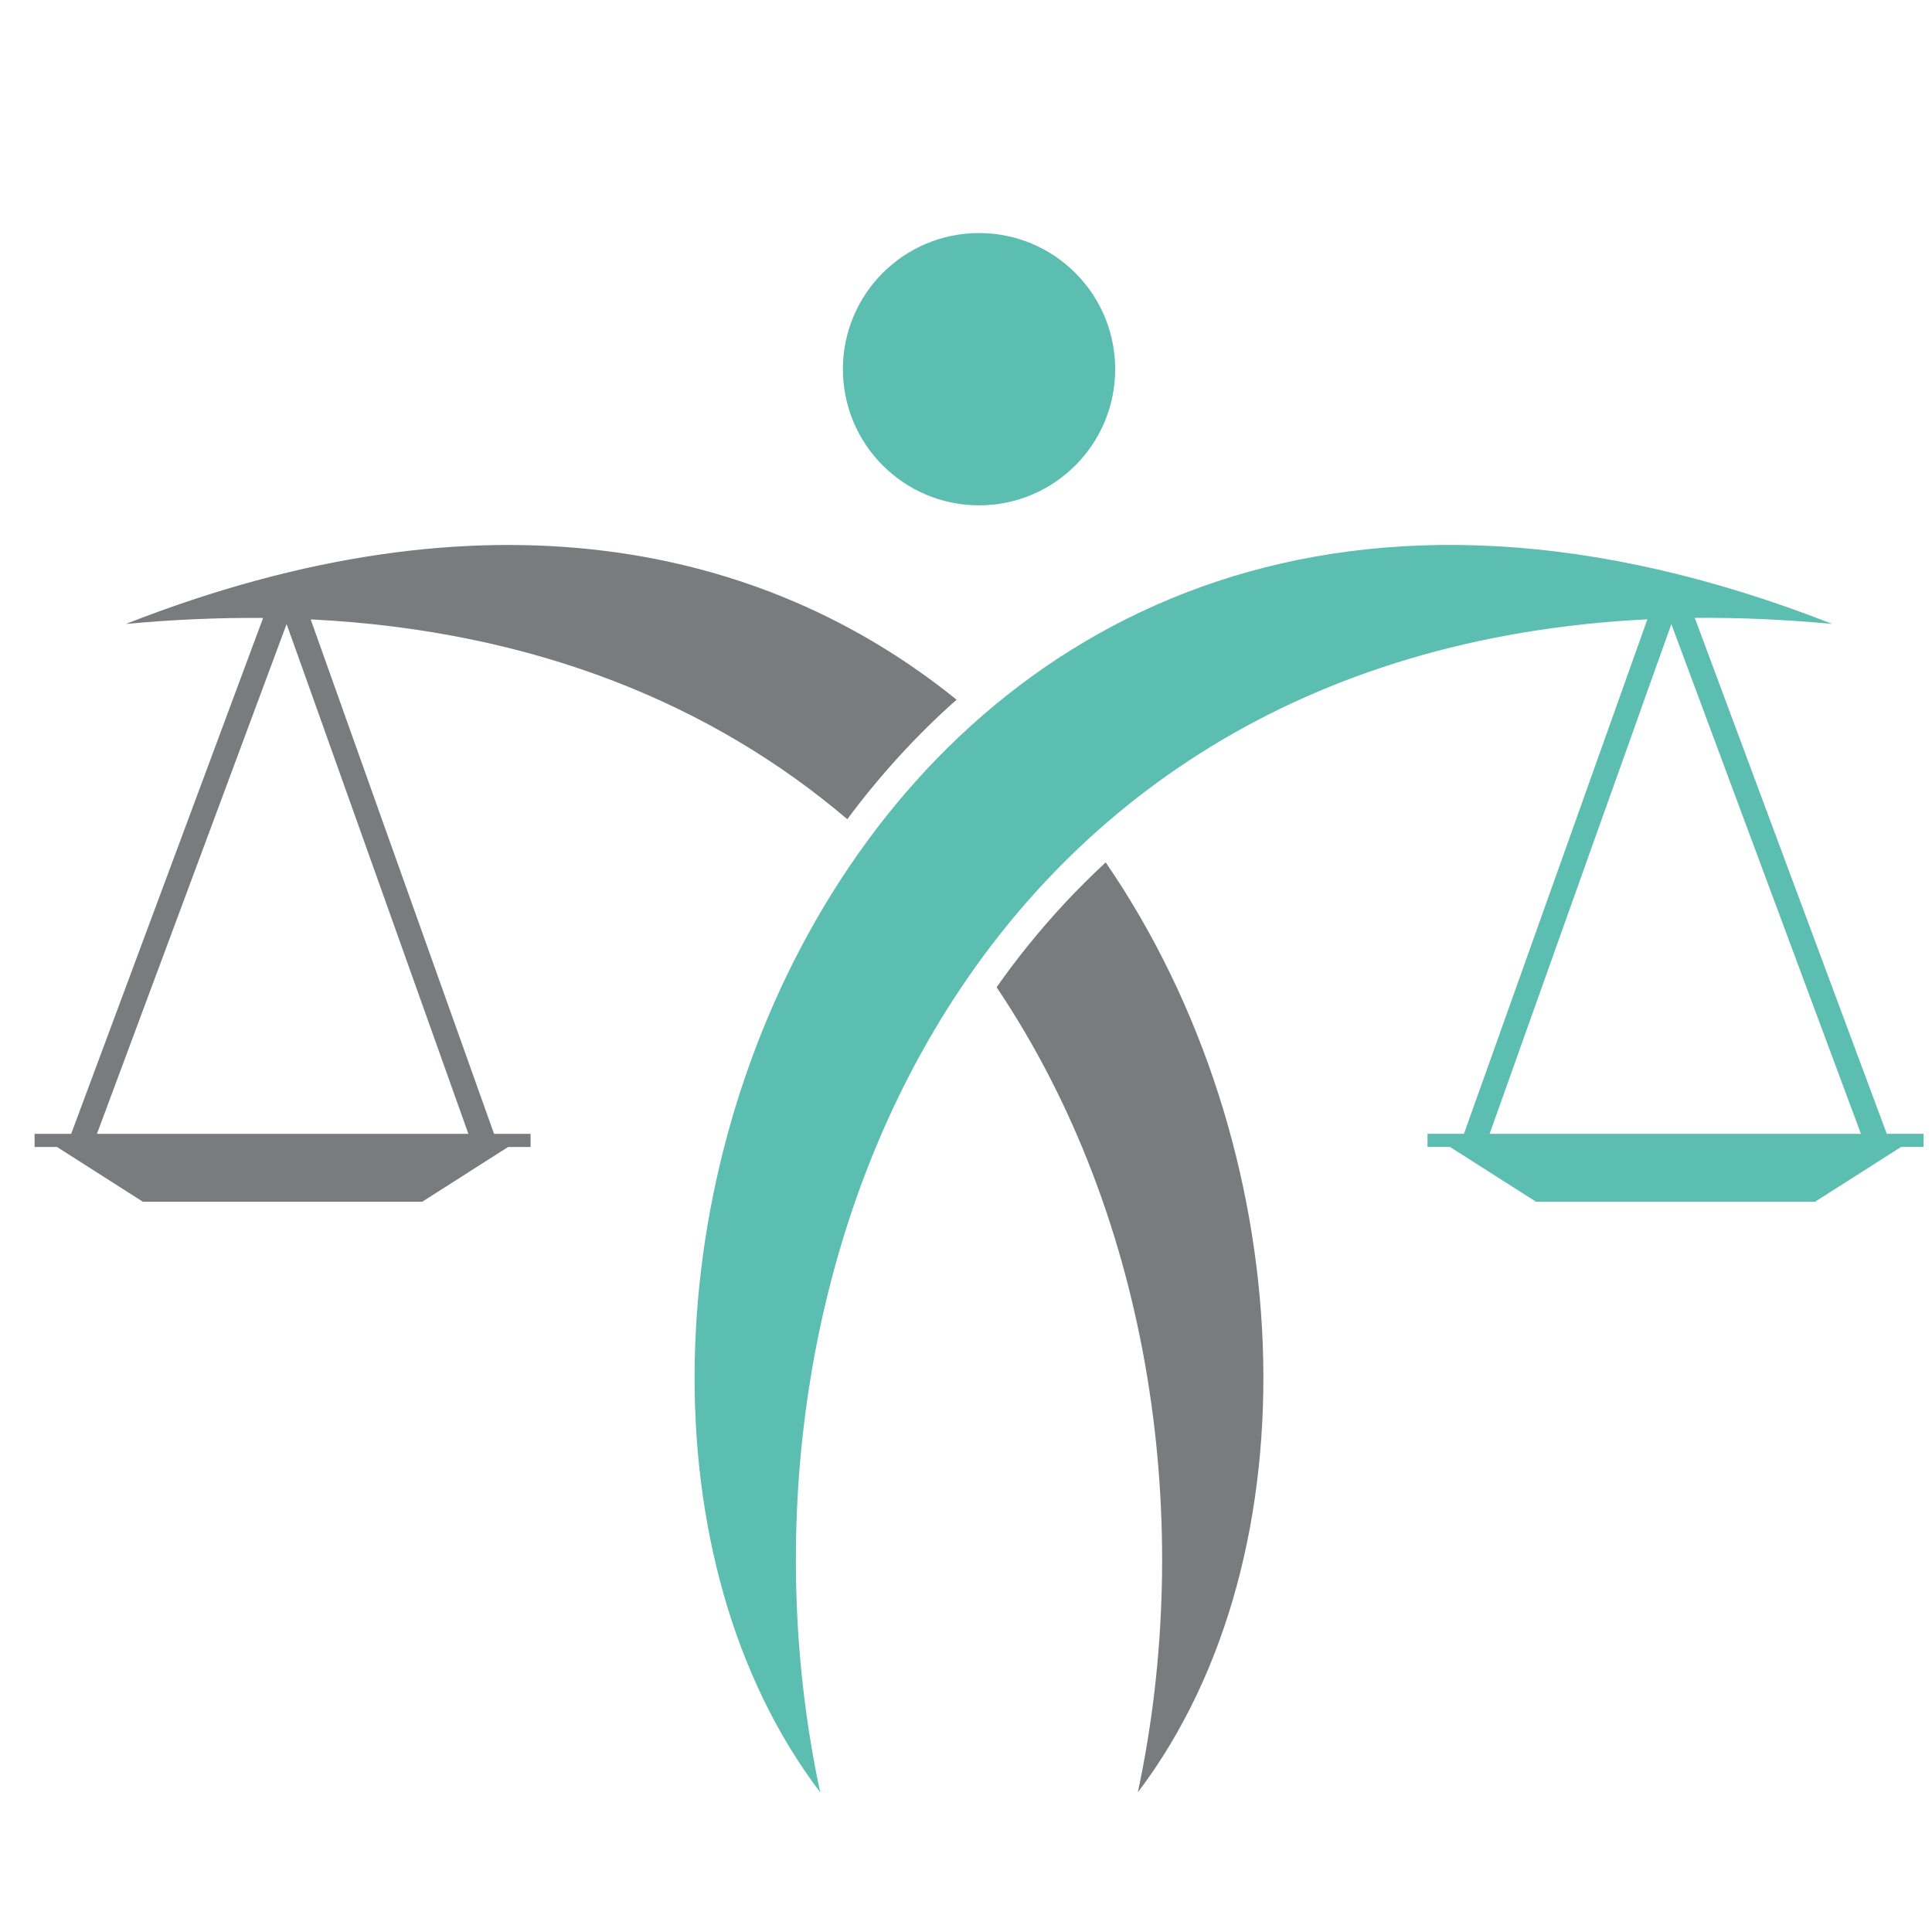
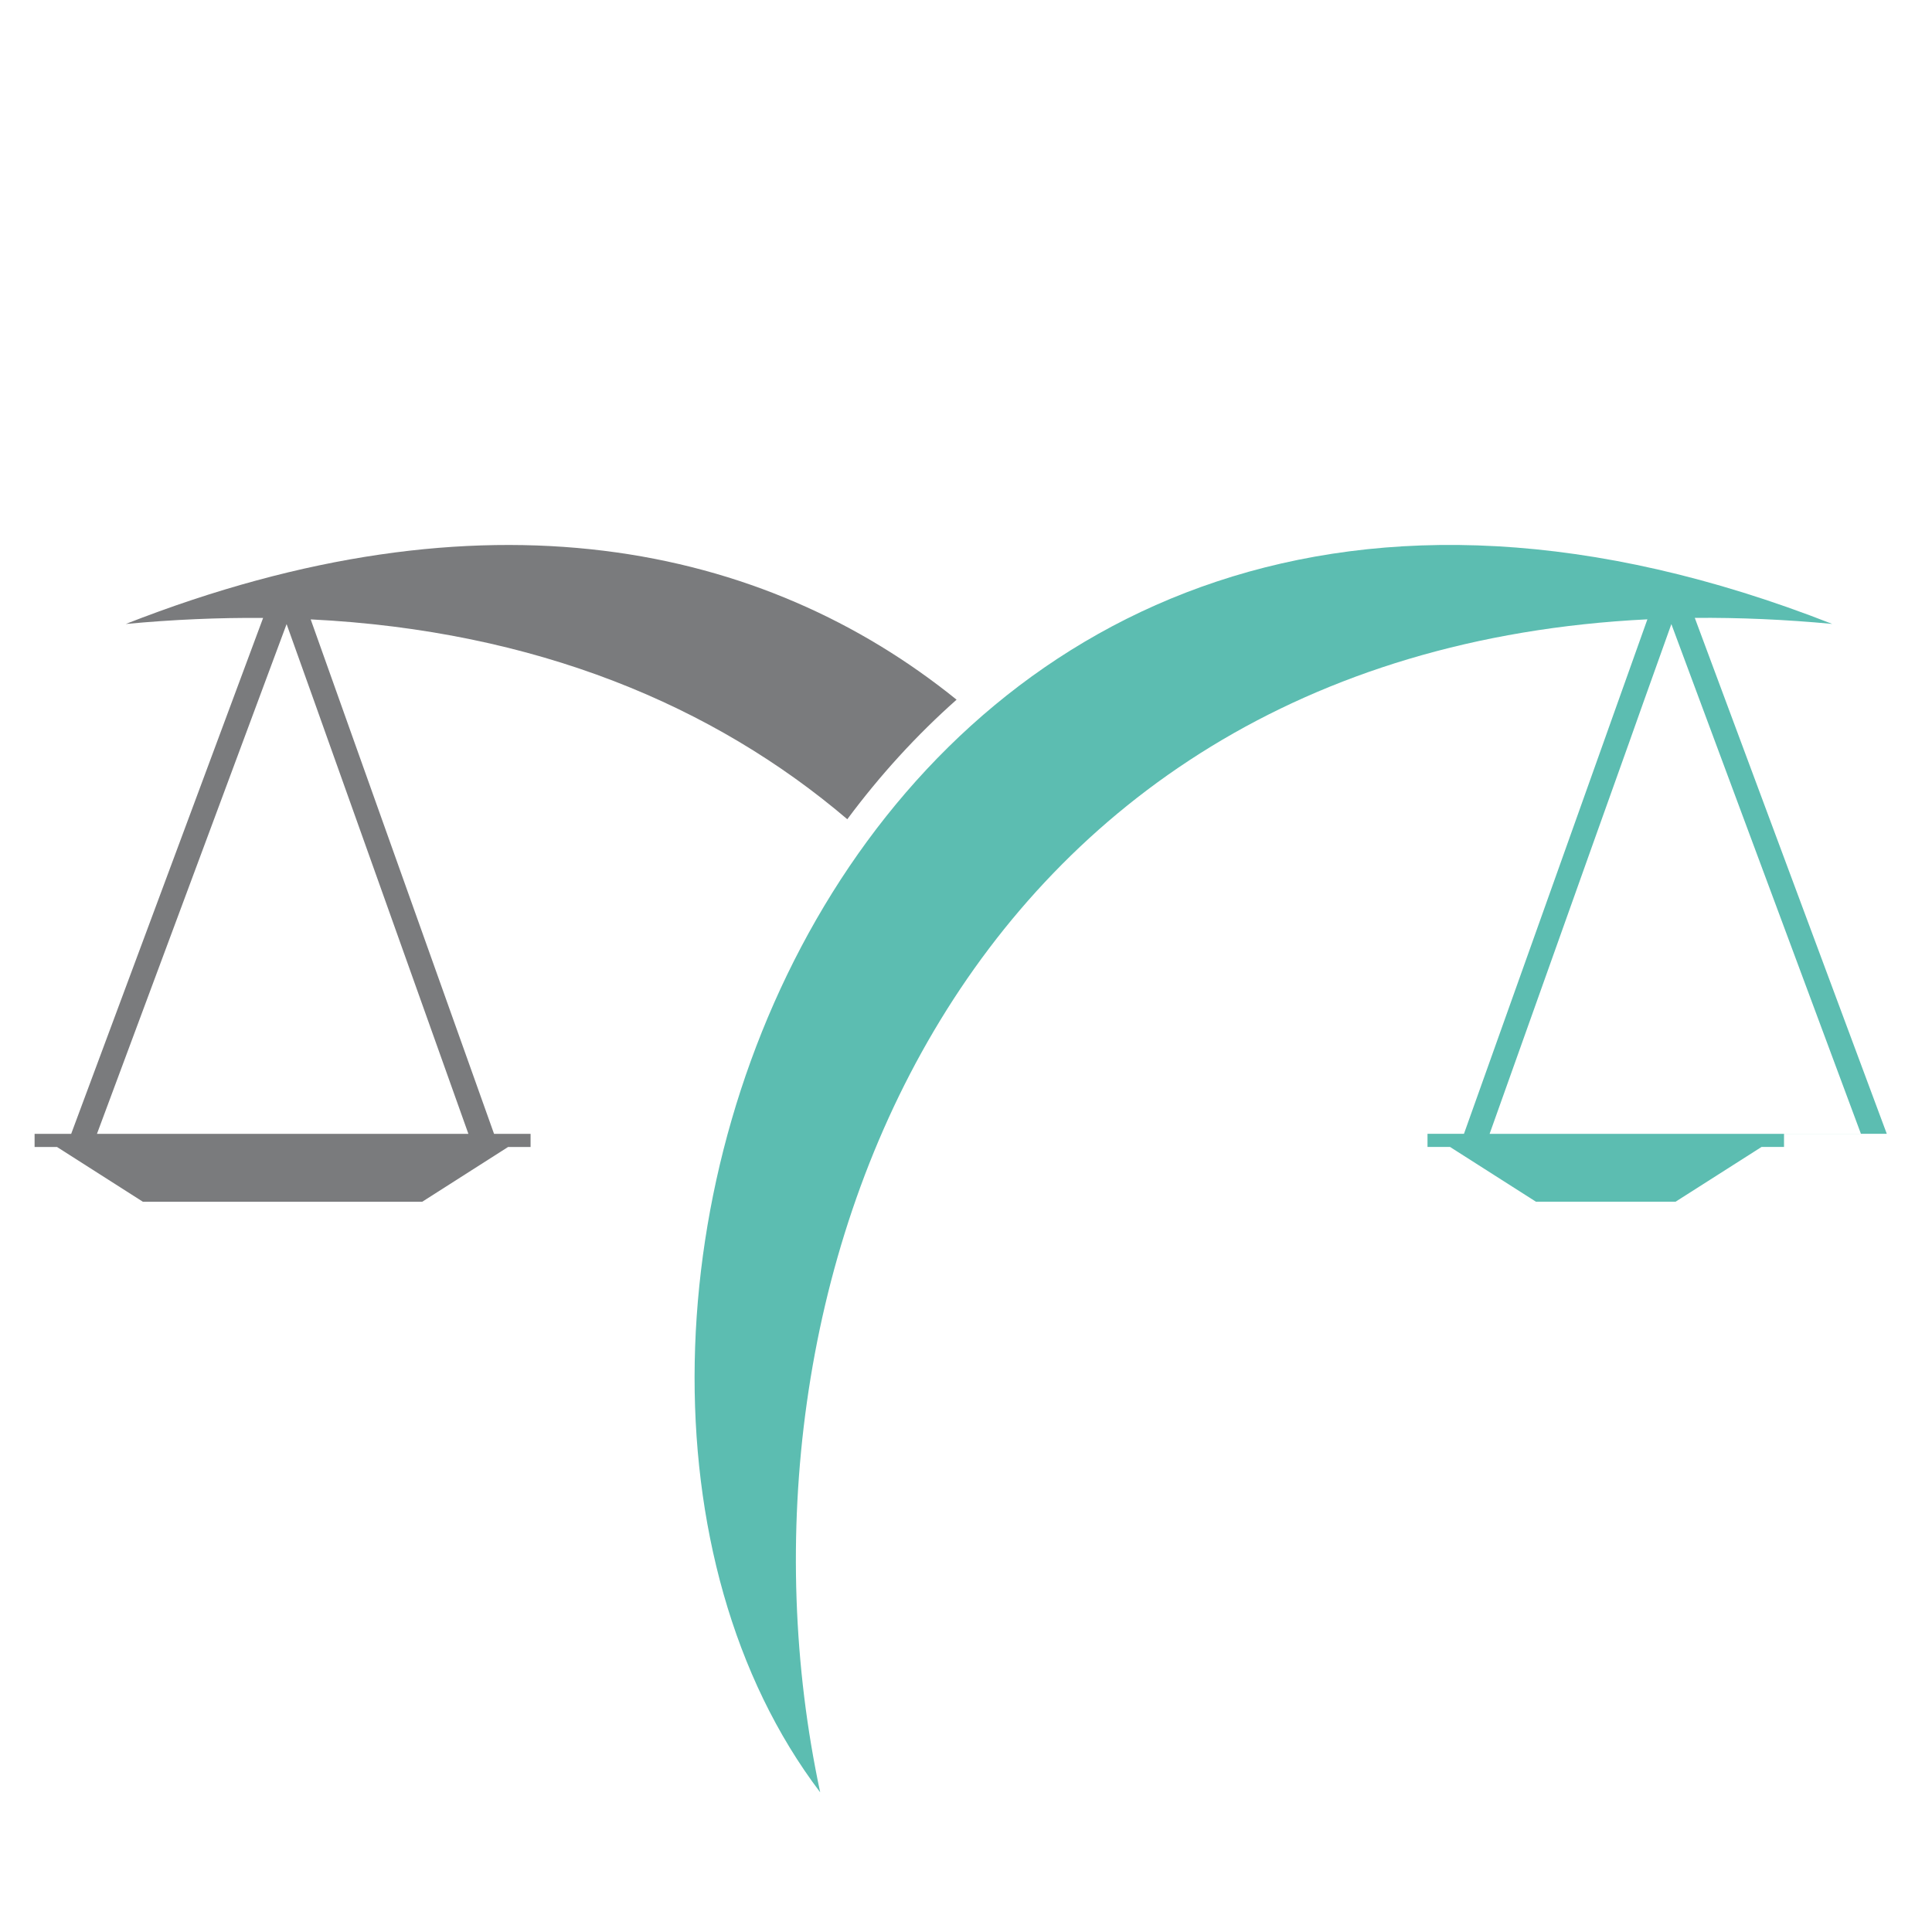
<svg xmlns="http://www.w3.org/2000/svg" version="1.1" id="Calque_1" x="0px" y="0px" width="32px" height="32px" viewBox="0 0 32 32" enable-background="new 0 0 32 32" xml:space="preserve">
-   <circle fill="#5CBDB1" cx="16.216" cy="6.115" r="2.255" />
-   <path fill="#5CBDB1" d="M31.251,18.779l-1.963-5.275l-1.217-3.27c0.73-0.006,1.488,0.026,2.276,0.1  C14.324,4.049,7.792,22.044,13.585,29.687c-1.776-8.308,2.239-18.863,13.701-19.429l-0.564,1.582l-0.168,0.472l0,0l-0.648,1.818  l-1.658,4.649h-0.604v0.218h0.373l1.423,0.907h2.313h2.311l1.424-0.907h0.372v-0.218H31.251z M24.673,18.779l1.703-4.78l0.603-1.688  l0.231-0.651l0.473-1.323l1.313,3.531l0,0l1.827,4.912H24.673z" />
+   <path fill="#5CBDB1" d="M31.251,18.779l-1.963-5.275l-1.217-3.27c0.73-0.006,1.488,0.026,2.276,0.1  C14.324,4.049,7.792,22.044,13.585,29.687c-1.776-8.308,2.239-18.863,13.701-19.429l-0.564,1.582l-0.168,0.472l0,0l-0.648,1.818  l-1.658,4.649h-0.604v0.218h0.373l1.423,0.907h2.313l1.424-0.907h0.372v-0.218H31.251z M24.673,18.779l1.703-4.78l0.603-1.688  l0.231-0.651l0.473-1.323l1.313,3.531l0,0l1.827,4.912H24.673z" />
  <g>
    <g>
-       <path fill="#7A7B7D" d="M18.314,14.284c-0.454,0.42-0.882,0.876-1.279,1.368c-0.184,0.227-0.36,0.46-0.528,0.7    c2.589,3.852,3.284,8.912,2.339,13.335C21.848,25.727,21.539,18.984,18.314,14.284z" />
      <path fill="#7A7B7D" d="M2.083,10.335c0.788-0.074,1.546-0.106,2.275-0.1l-1.216,3.27l-1.963,5.275H0.573v0.218h0.372l1.422,0.907    H4.68h2.313l1.422-0.907h0.373v-0.218H8.183L6.525,14.13l-0.648-1.818h0l-0.168-0.472l-0.563-1.581    c3.733,0.185,6.678,1.429,8.888,3.31c0.546-0.735,1.152-1.397,1.81-1.98C12.656,9.011,8.021,8.005,2.083,10.335z M5.452,12.312    l0.602,1.688l1.704,4.78H1.606l1.828-4.912l0,0l1.313-3.531L5.22,11.66L5.452,12.312z" />
    </g>
  </g>
</svg>